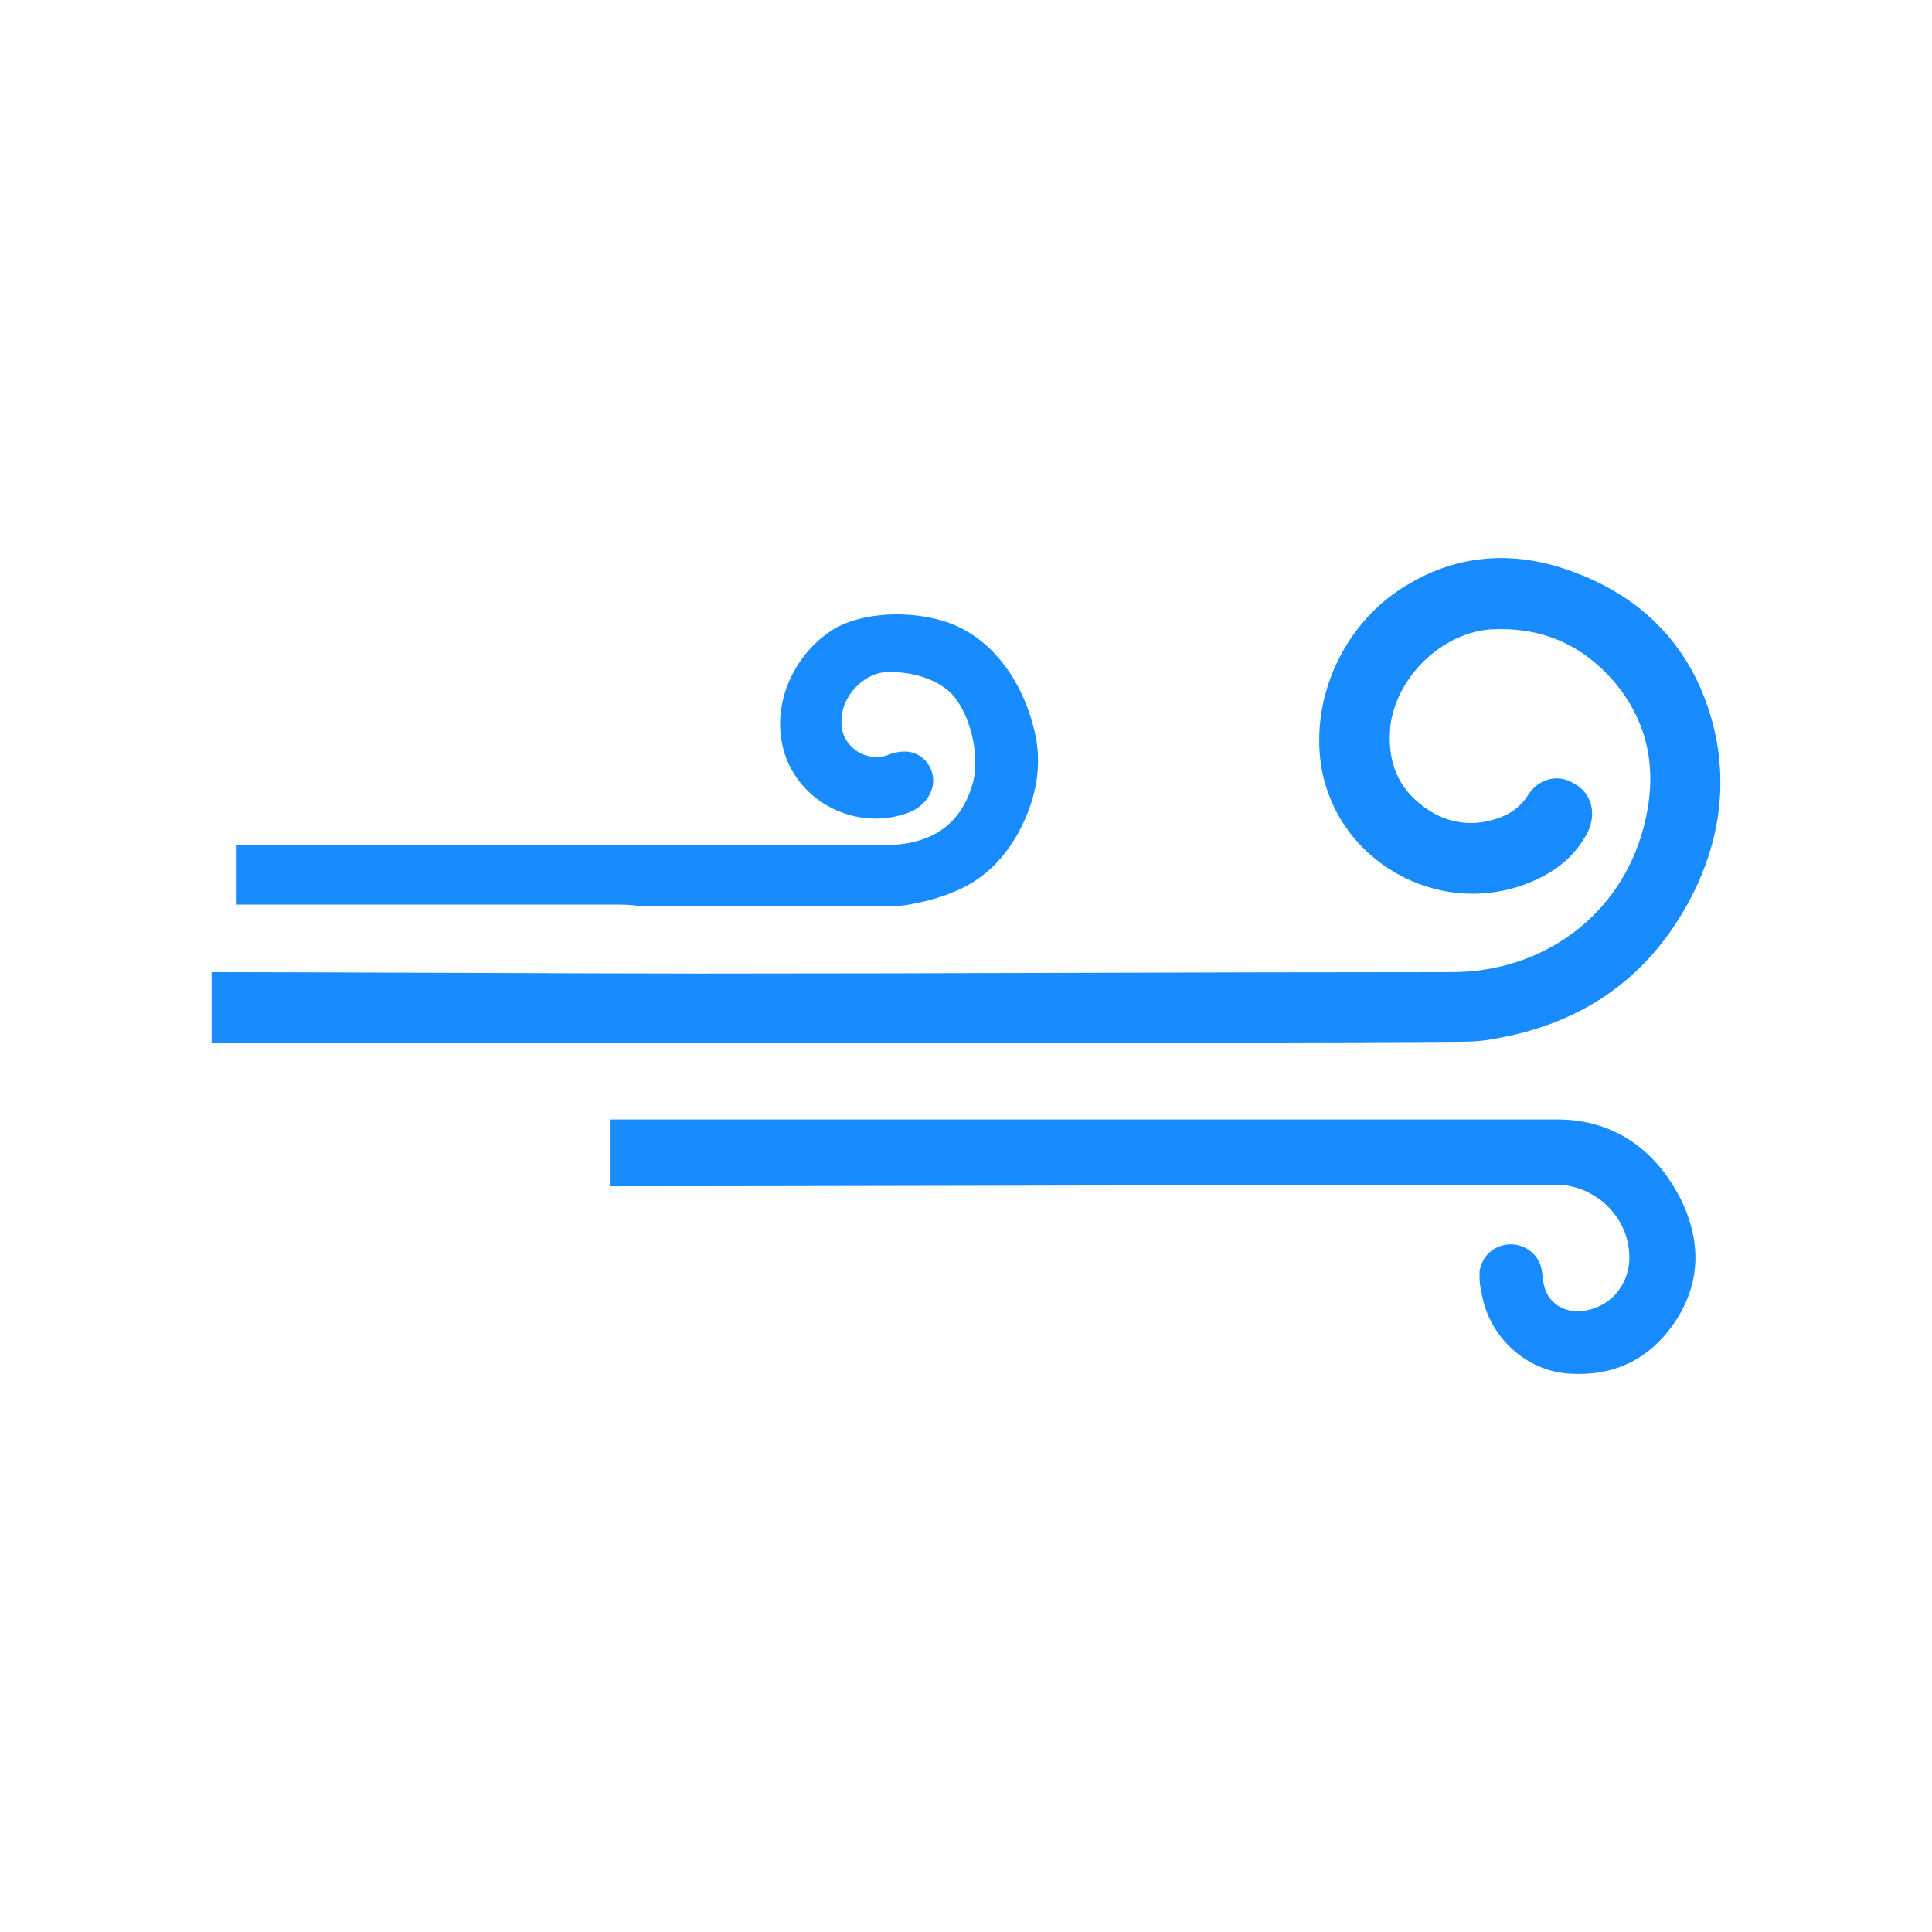
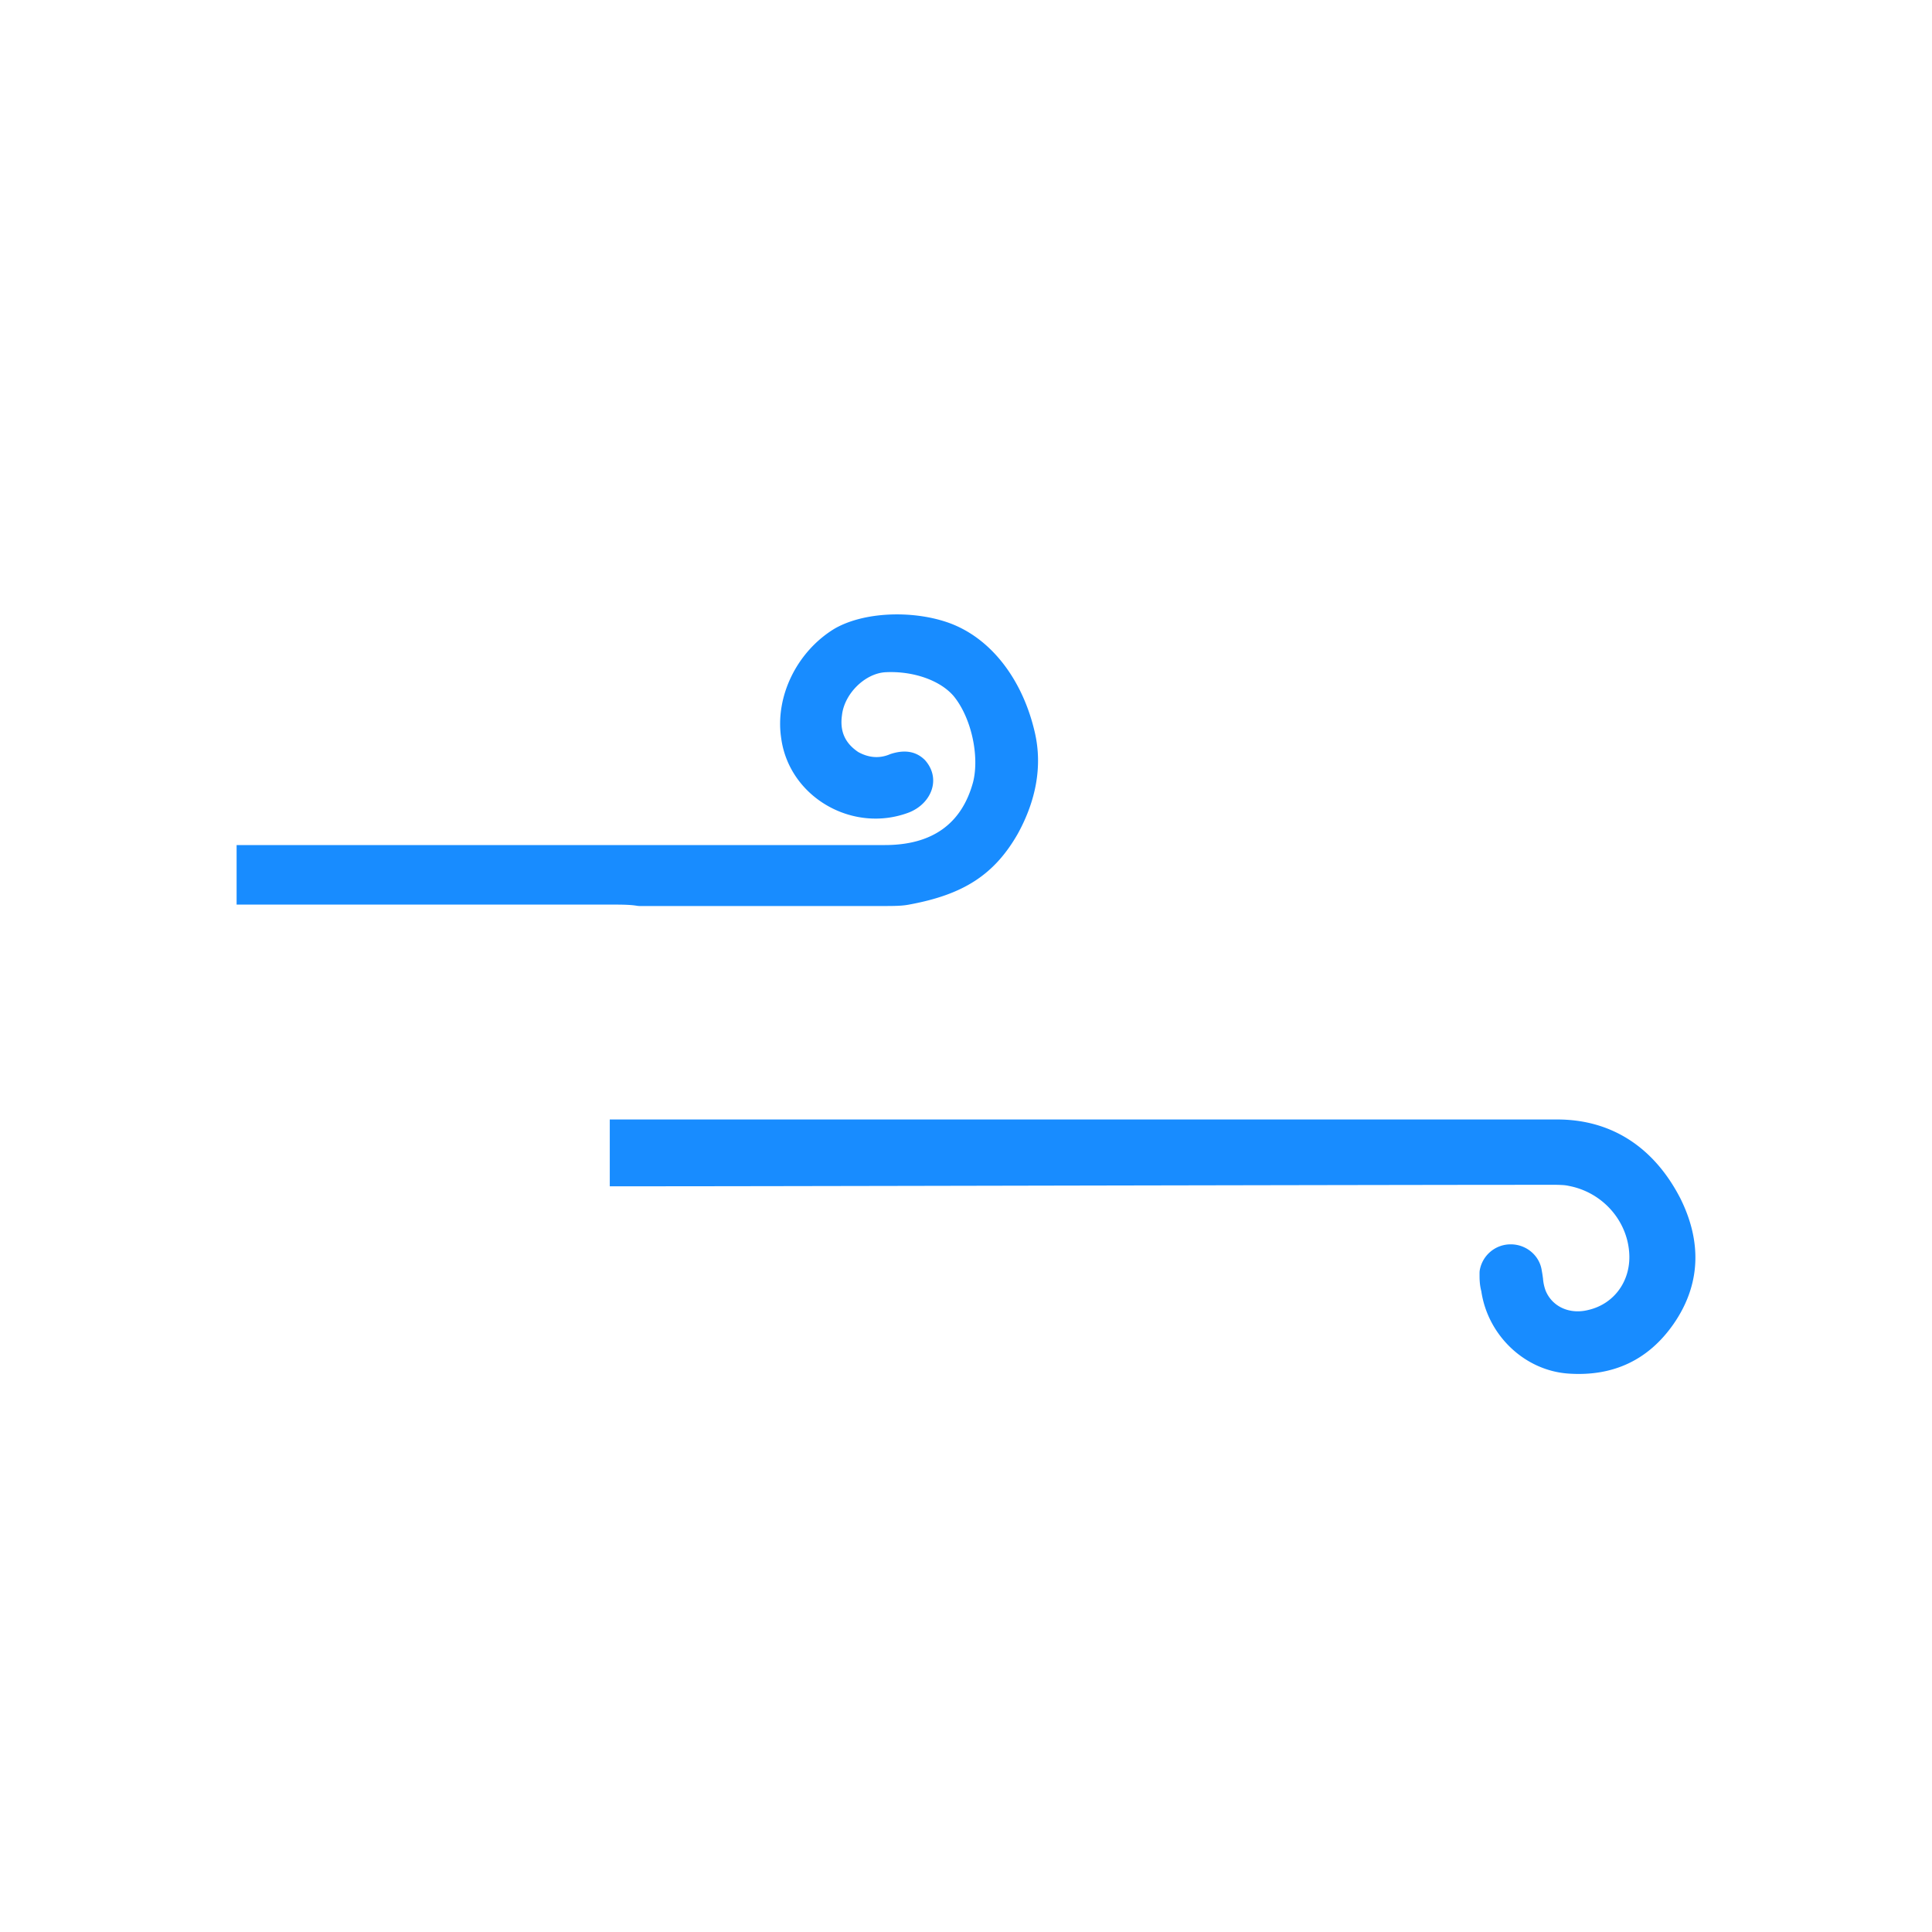
<svg xmlns="http://www.w3.org/2000/svg" width="600" height="600" viewBox="0 0 600 600" version="1.1" id="svg35987">
  <defs id="defs35991" />
  <g id="g39385" transform="translate(12.177,3.235)" style="fill:#188cff;fill-opacity:1">
-     <path fill="#198cff" d="m 53.544,320.754 v -22.089 c 28.861,0 116.794,0.446 152.416,0.446 77.558,0 155.127,-0.446 232.685,-0.446 28.415,0 52.312,-17.594 59.53,-44.647 4.507,-16.69 2.254,-32.464 -9.472,-45.997 -10.375,-11.725 -23.004,-16.678 -38.333,-15.786 -14.882,1.361 -28.403,14.436 -30.669,29.319 -1.35,11.725 2.265,20.739 12.183,27.054 7.206,4.507 15.328,4.965 23.45,1.35 2.7,-1.35 4.953,-3.157 6.761,-5.857 3.157,-5.411 9.472,-7.218 14.425,-4.061 5.411,2.7 7.218,9.014 4.519,14.882 -4.061,8.11 -10.821,13.075 -18.943,16.232 -27.957,10.821 -59.53,-7.218 -64.037,-36.983 -3.157,-21.643 7.664,-44.636 27.054,-55.915 15.786,-9.472 32.922,-10.364 49.612,-4.507 24.8,8.568 40.586,26.162 45.997,51.854 3.603,18.497 0,36.079 -9.026,52.312 -13.075,23.45 -33.368,36.983 -59.976,41.49 -4.507,0.904 -9.014,0.904 -13.521,0.904 -45.997,0.446 -331.898,0.446 -384.655,0.446 z" id="path35983" style="stroke-width:11.737;fill:#188cff;fill-opacity:1" />
    <path fill="#198cff" d="M 177.418,277.691 H 61.304 V 259.205 H 262.64 c 14.613,0 23.838,-6.514 27.382,-19.542 2.054,-8.169 -0.587,-20.105 -6.045,-26.737 -4.296,-5 -12.77,-7.829 -21.15,-7.394 -6.361,0.352 -12.782,6.655 -13.521,13.345 -0.716,5.012 0.962,8.697 5.059,11.444 3.263,1.807 6.655,2.077 9.918,0.646 3.803,-1.268 7.688,-1.268 10.81,1.866 5.106,5.751 2.03,13.451 -4.93,16.232 -17.418,6.655 -37.183,-4.66 -39.718,-22.946 -2.007,-12.993 4.847,-26.995 16.526,-34.096 8.967,-5.199 23.72,-5.775 34.777,-2.089 13.803,4.601 23.767,18.016 27.488,34.471 2.336,10.293 0.352,20.974 -5.329,31.291 -7.336,12.84 -17.007,18.861 -33.38,21.925 -2.183,0.446 -4.038,0.516 -8.333,0.516 h -75.762 l -0.552,-0.035 c -2.007,-0.34 -3.932,-0.411 -8.462,-0.411 z m 332.215,91.161 c 6.76,13.533 6.385,26.866 -2.054,39.061 -7.852,11.279 -18.873,16.42 -32.793,15.422 -13.638,-1.009 -24.941,-12.007 -26.925,-25.551 a 16.326,16.326 0 0 1 -0.493,-3.063 c -0.059,-0.763 -0.059,-1.338 -0.059,-2.711 l 0.024,-0.481 a 9.718,9.718 0 0 1 9.671,-8.322 c 4.847,0 8.967,3.509 9.624,8.134 0.141,0.728 0.223,1.268 0.387,2.477 a 14.084,14.084 0 0 0 0.786,3.697 c 2.019,5.023 7.418,7.535 13.251,6.08 8.216,-1.878 13.474,-9.319 12.711,-18.087 -0.798,-9.929 -8.404,-18.462 -18.65,-20.434 a 11.76,11.76 0 0 0 -2.3,-0.293 40.61,40.61 0 0 0 -2.735,-0.059 c -24.612,0 -58.344,0.059 -144.752,0.223 -86.407,0.176 -120.14,0.235 -144.752,0.235 h -3.38 v -20.751 h 294.234 c 16.96,0 30.094,8.721 38.204,24.425 z" id="path35985" style="stroke-width:11.737;fill:#188cff;fill-opacity:1" />
  </g>
</svg>